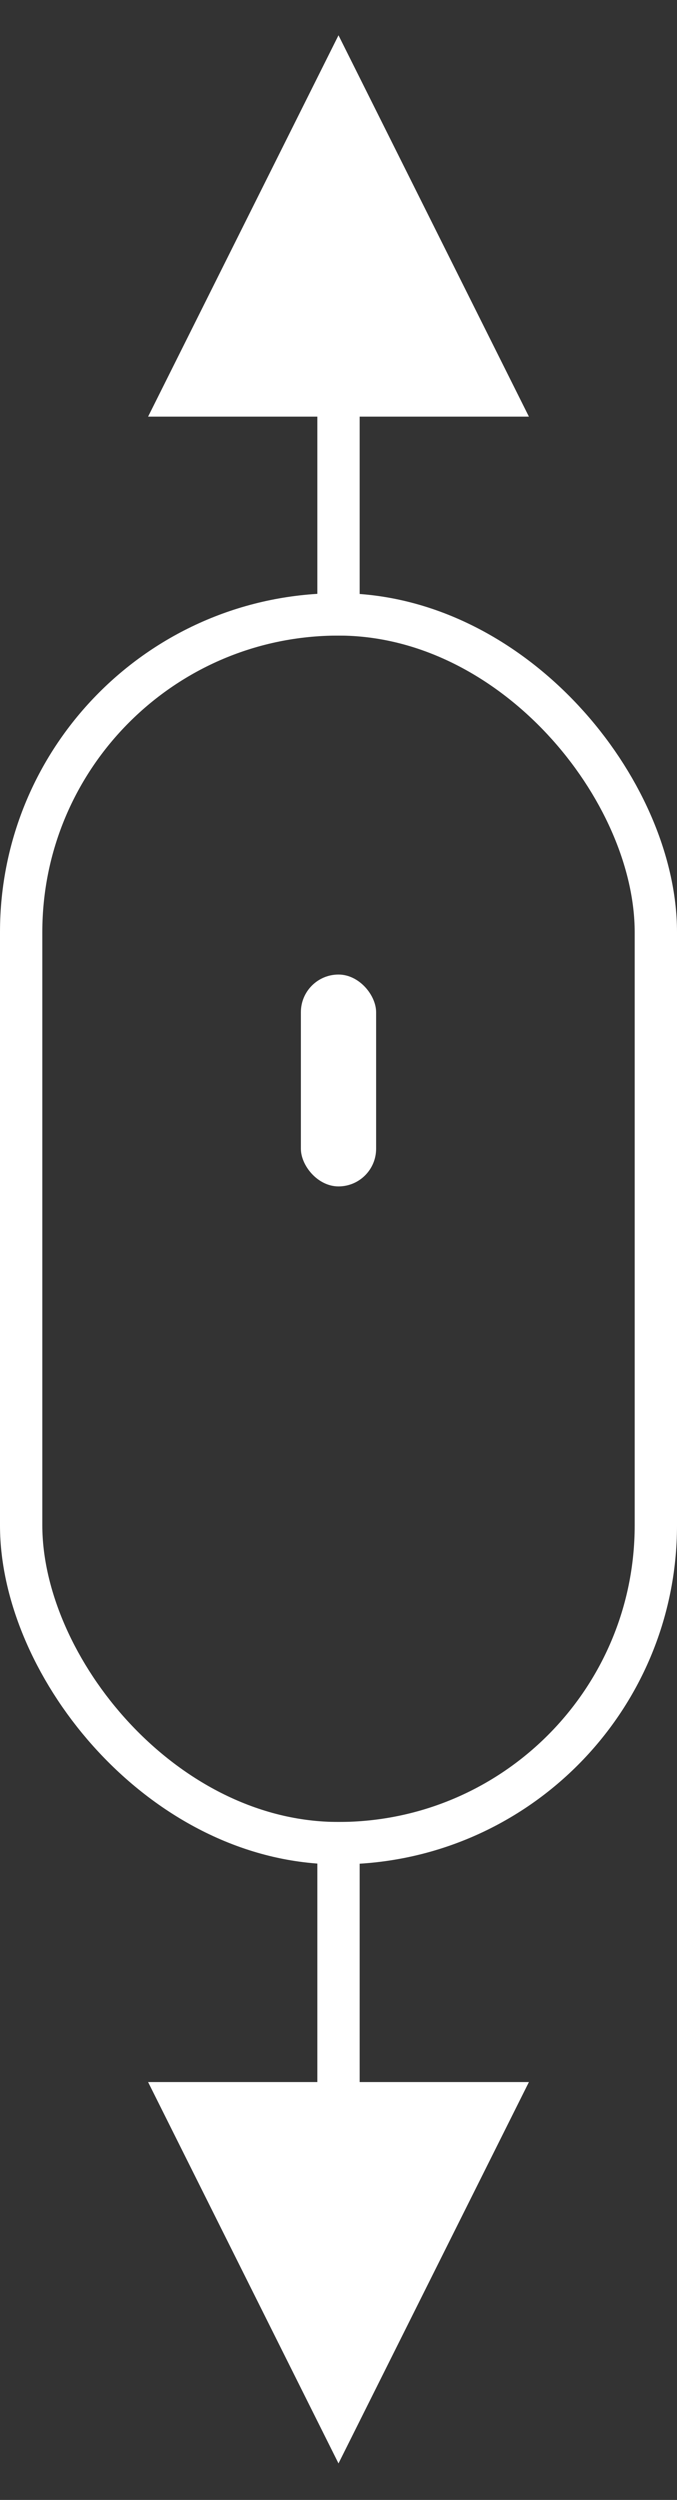
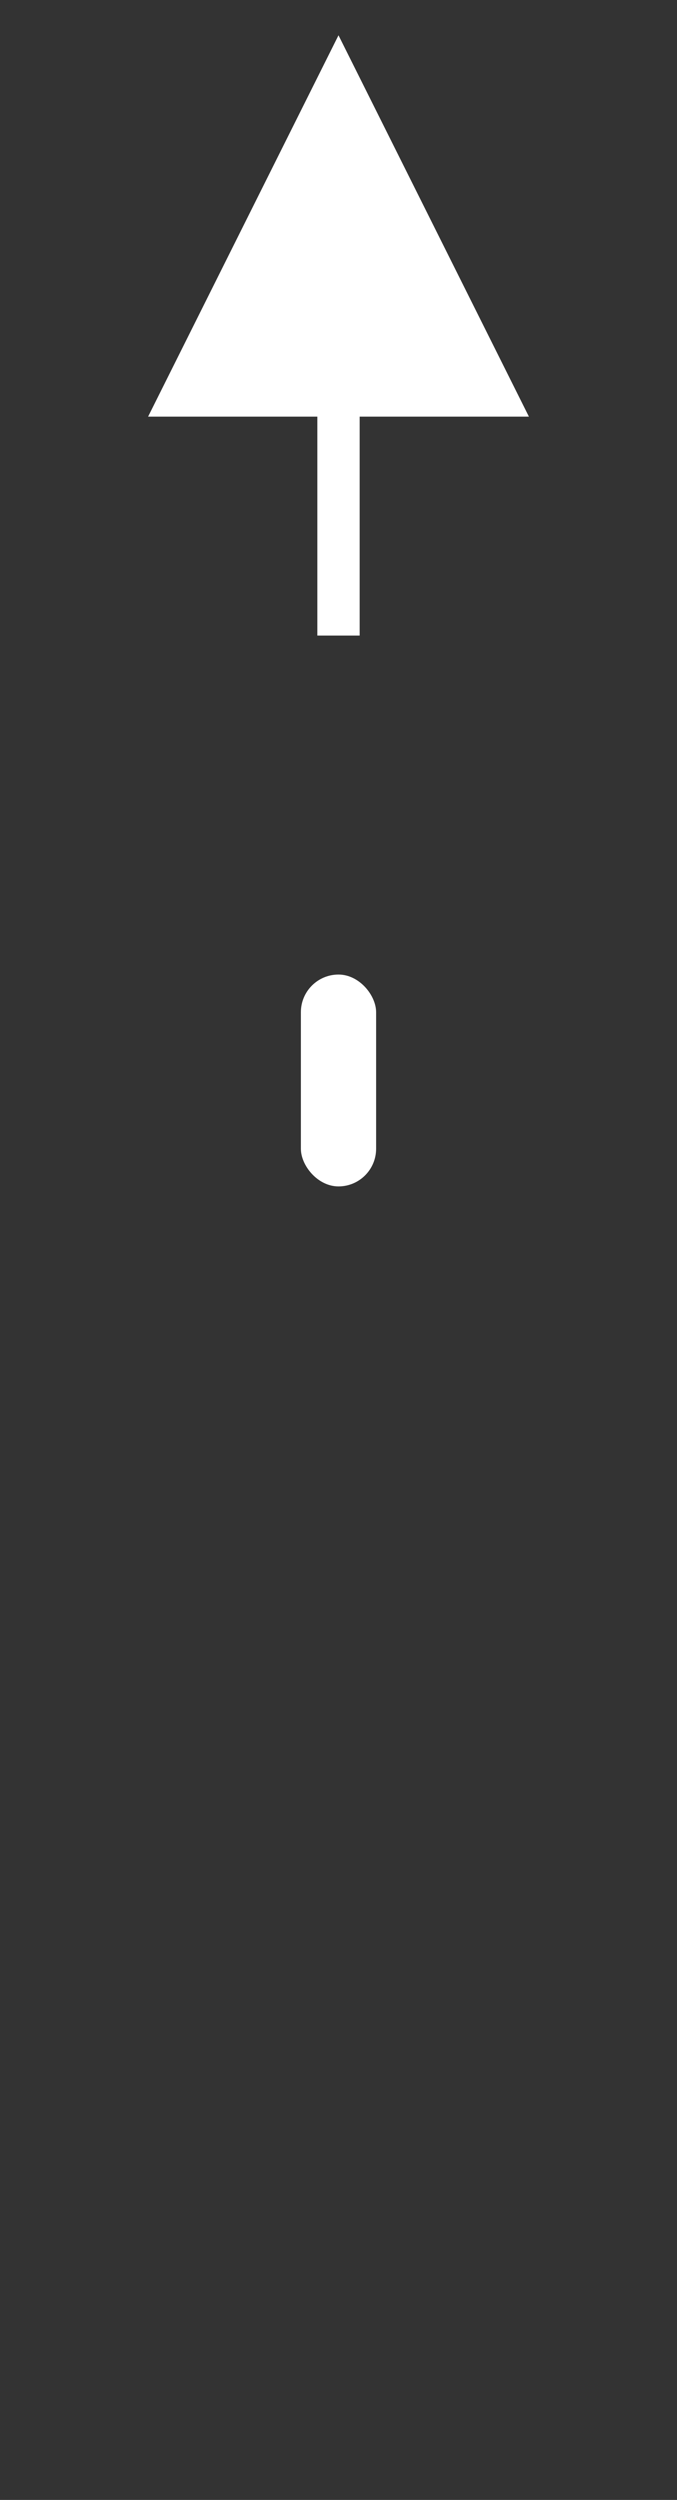
<svg xmlns="http://www.w3.org/2000/svg" width="16px" height="59px" viewBox="0 0 16 59" version="1.1">
  <rect x="0" y="0" width="16" height="59" fill="#333333" stroke="none" />
  <title>Group 2 Copy</title>
  <desc>Created with Sketch.</desc>
  <defs />
  <g id="IN-PROGRESS" stroke="none" stroke-width="1" fill="none" fill-rule="evenodd">
    <g id="Artboard-2-Copy-6" transform="translate(-736, -863)">
      <g id="Group-2-Copy" transform="translate(736, 864)">
-         <path id="Line-2" d="M8,57.138 L12.5,48.138 L3.5,48.138 L8,57.138 Z M7.5,42.5 L7.5,48.638 L7.5,49.138 L8.5,49.138 L8.5,48.638 L8.5,42.5 L8.5,42 L7.5,42 L7.5,42.5 Z" fill="#FFFFFF" fill-rule="nonzero" />
        <path id="Line-2" d="M8,-0.167 L3.5,8.833 L12.5,8.833 L8,-0.167 Z M8.5,13.5 L8.5,8.333 L8.5,7.833 L7.5,7.833 L7.5,8.333 L7.5,13.5 L7.5,14 L8.5,14 L8.5,13.5 Z" fill="#FFFFFF" fill-rule="nonzero" />
        <g id="Group" transform="translate(0, 13)">
-           <rect id="Rectangle-5" stroke="#FFFFFF" x="0.5" y="0.5" width="15" height="29" rx="7.5" />
          <rect id="Rectangle-5" fill="#FFFFFF" x="7.111" y="9" width="1.778" height="5" rx="0.889" />
        </g>
      </g>
    </g>
  </g>
</svg>